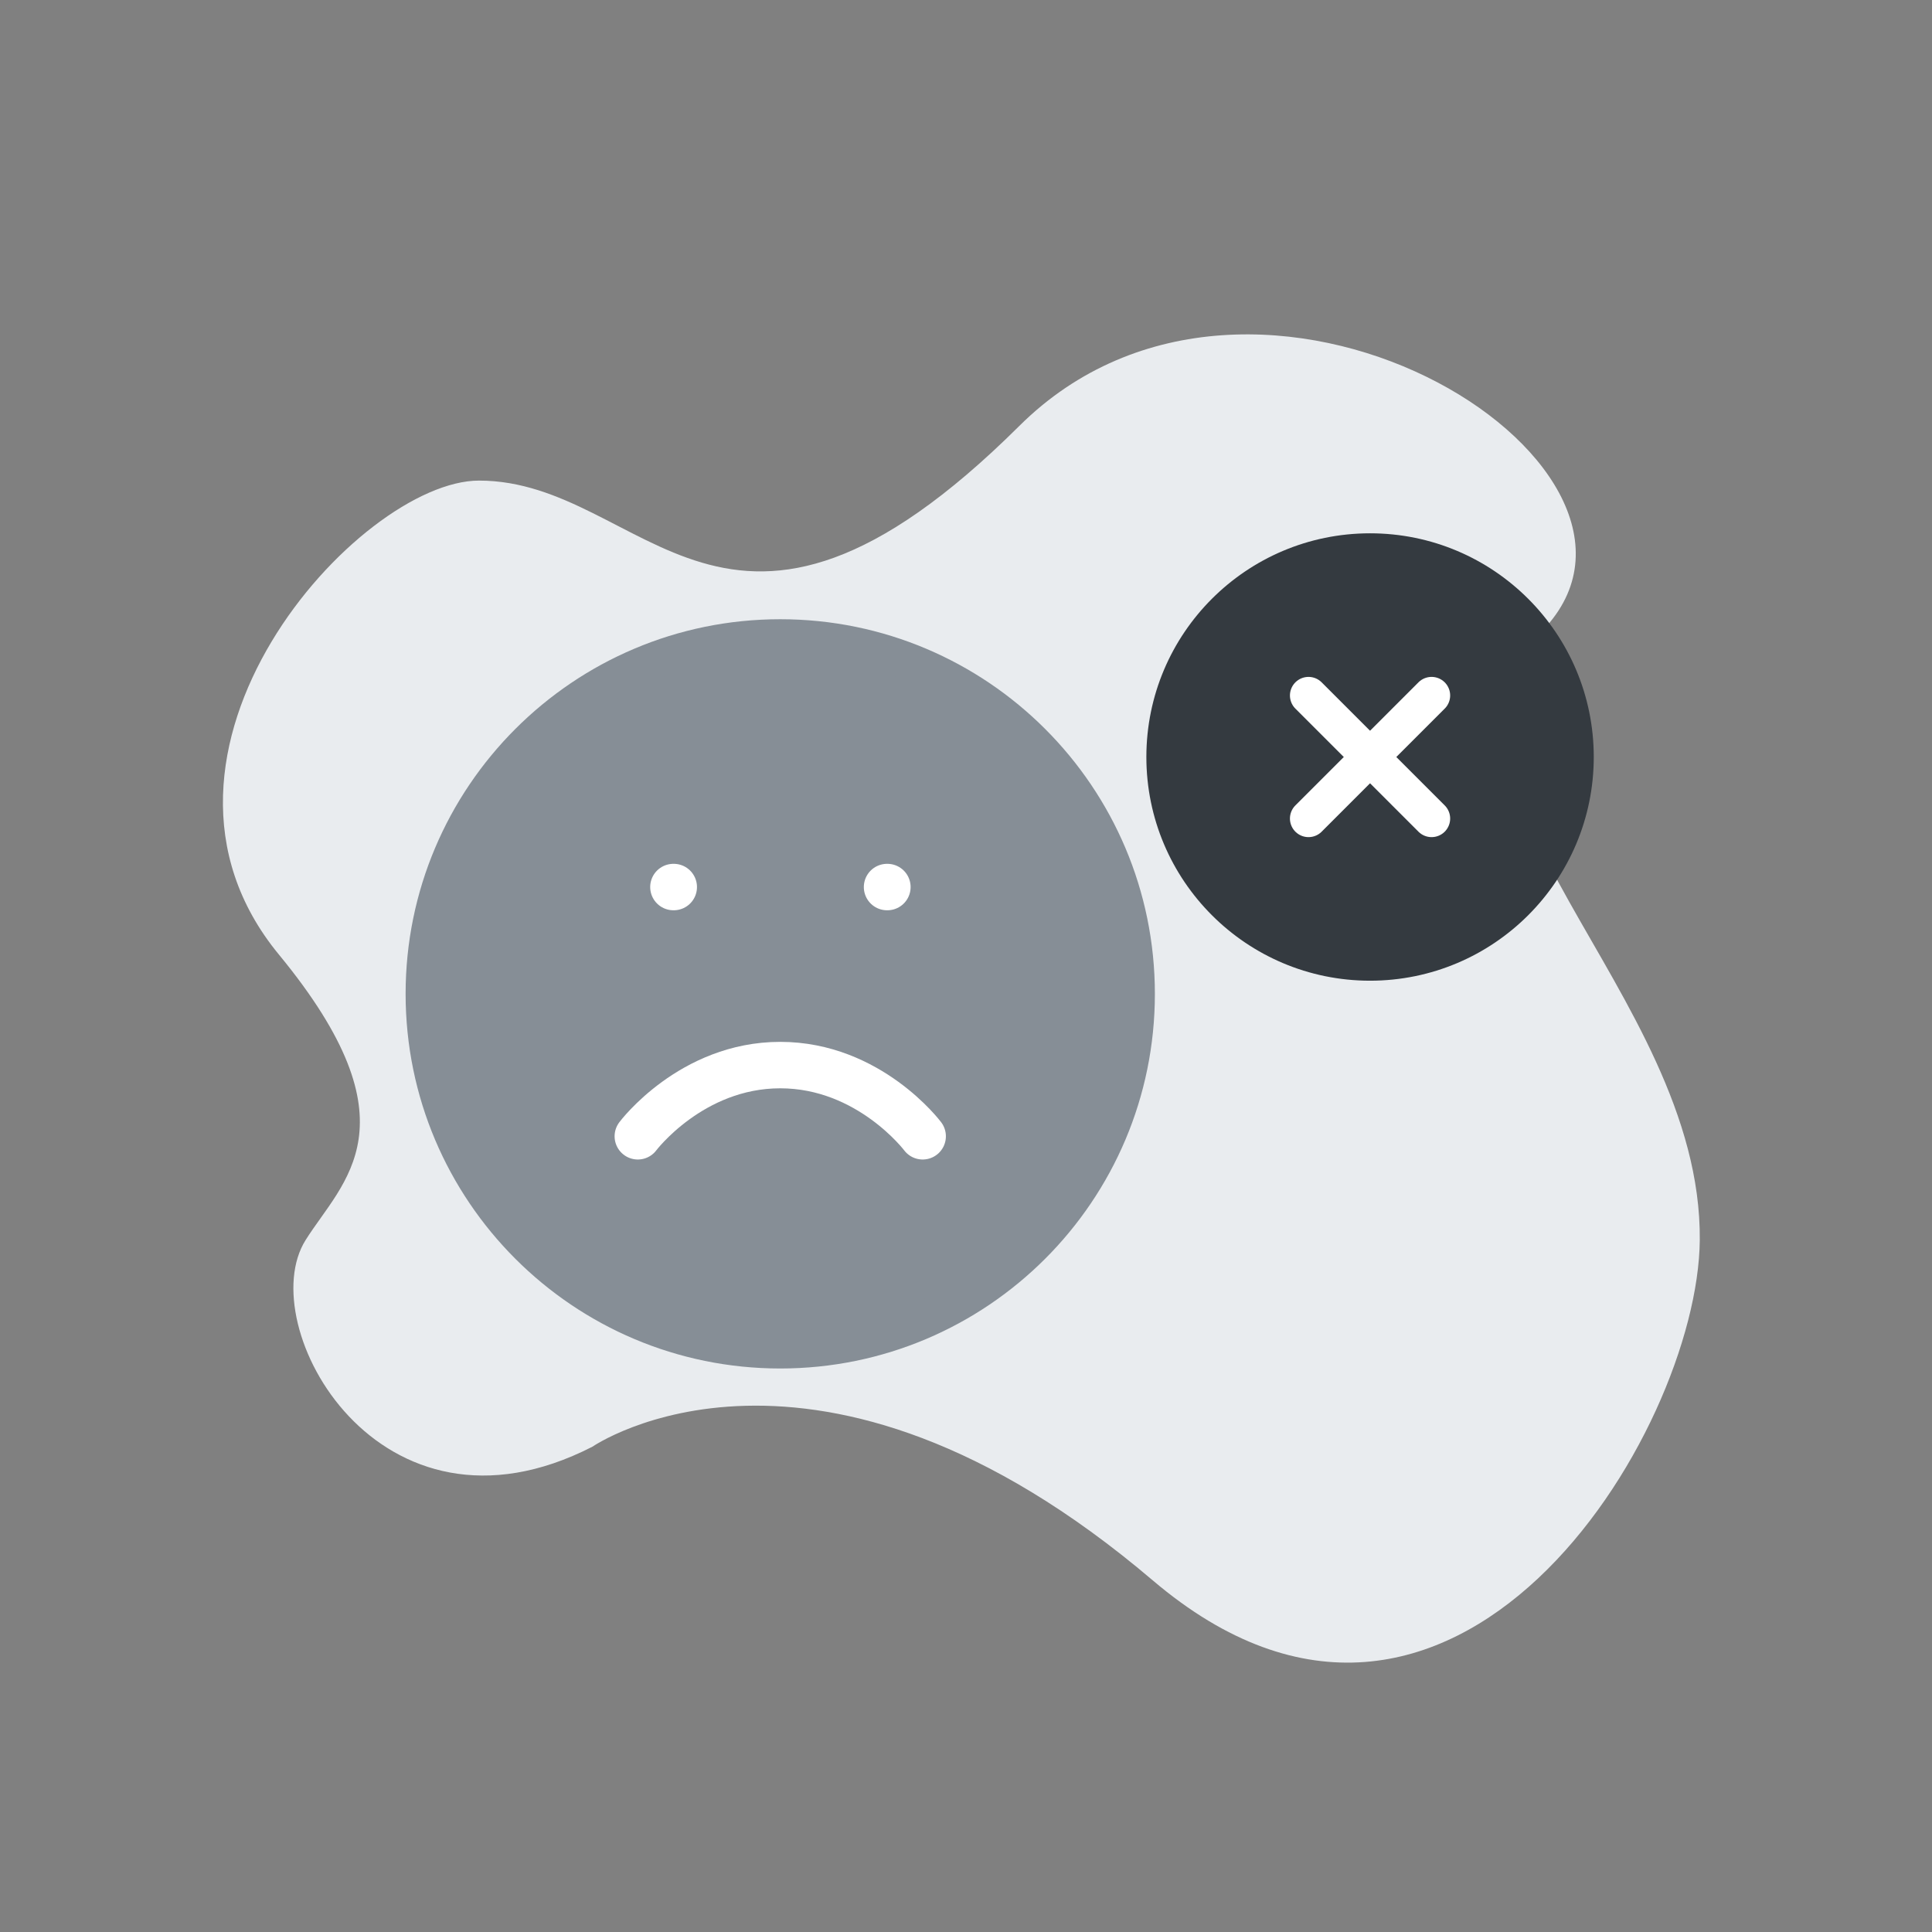
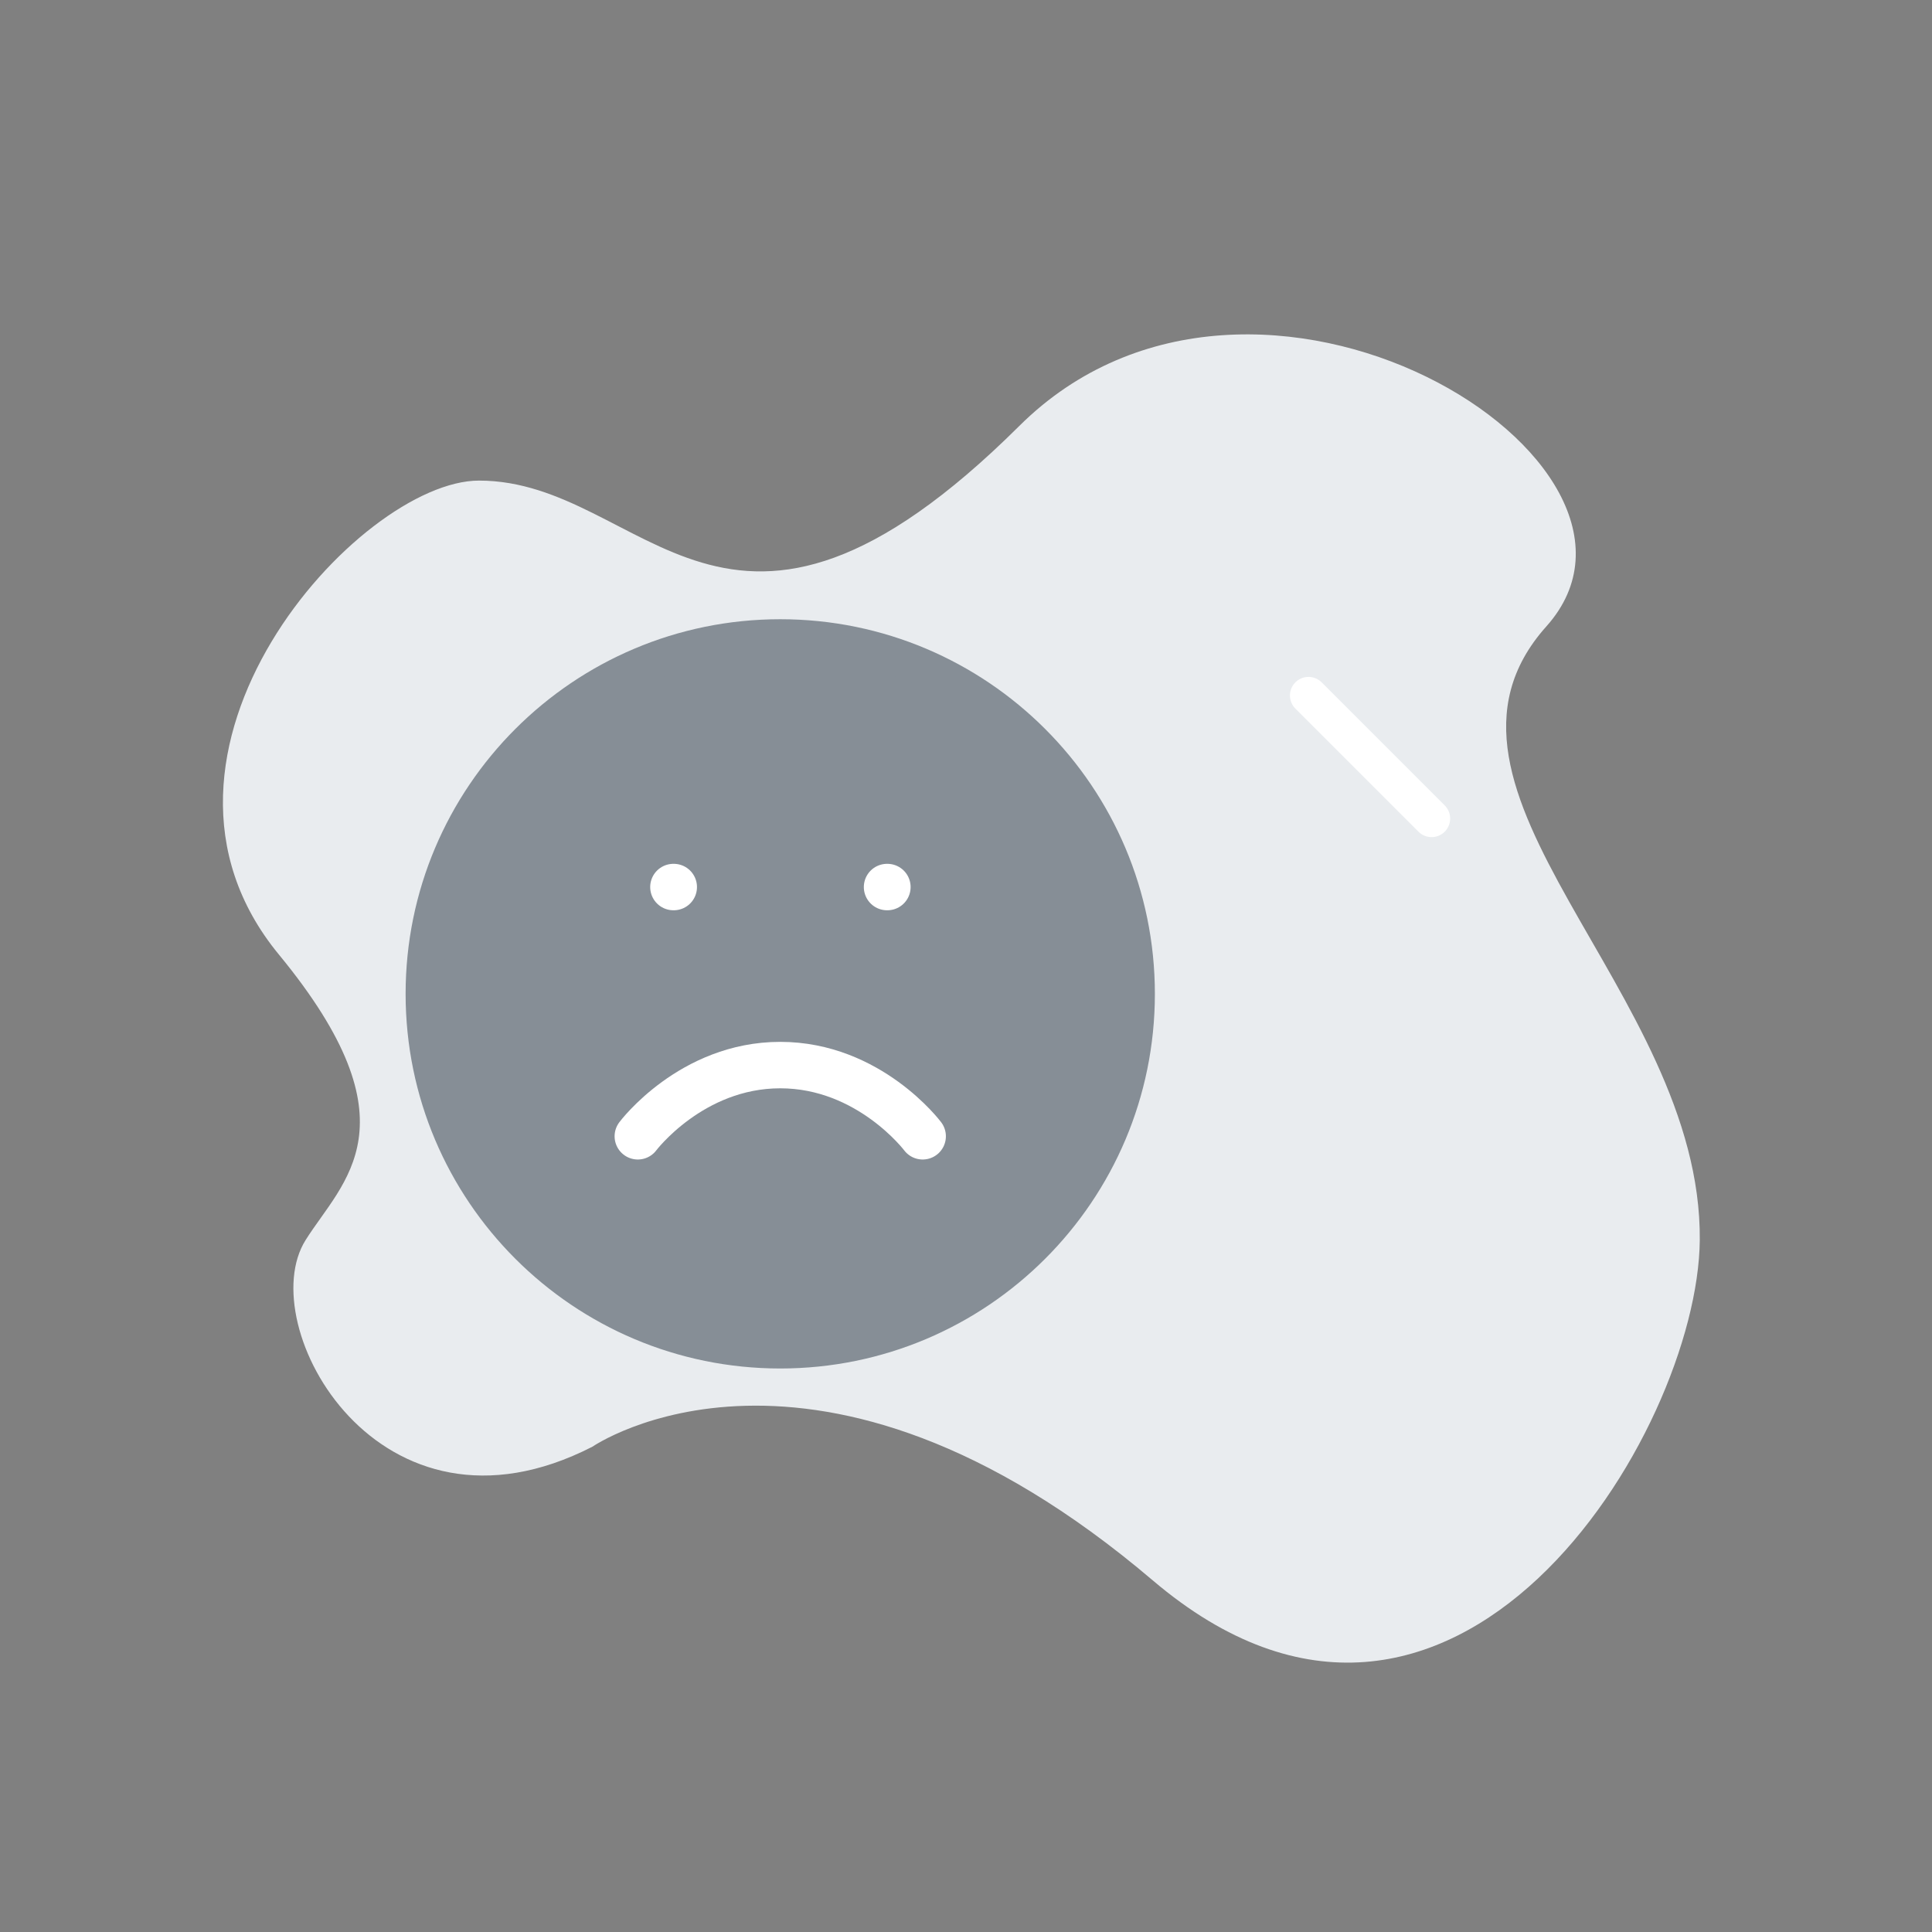
<svg xmlns="http://www.w3.org/2000/svg" width="180" height="180" viewBox="0 0 208 208" fill="none">
  <rect x="0" y="0" width="208" height="208" fill="#808080" stroke="none" />
  <path d="M63.779 155.753C63.779 155.753 87.716 139.208 124.107 170.145C156.425 197.62 182.814 154.271 182.999 133.512C183.238 106.62 150.68 85.103 166.48 67.441C182.281 49.778 135.146 20.611 109.743 45.853C78.143 77.253 69.582 51.741 51.57 51.741C38.642 51.741 12.101 80.999 30.024 102.766C45.106 121.083 36.881 127.161 32.898 133.512C27.151 142.67 40.797 167.528 63.779 155.753Z" fill="#E9ECEF" />
  <path d="M84.001 145.333C105.172 145.333 122.335 128.171 122.335 107C122.335 85.829 105.172 68.666 84.001 68.666C62.83 68.666 45.668 85.829 45.668 107C45.668 128.171 62.83 145.333 84.001 145.333Z" fill="#868E96" stroke="#868E96" stroke-width="4" stroke-linecap="round" stroke-linejoin="round" />
  <path d="M99.335 122.333C99.335 122.333 93.585 114.667 84.001 114.667C74.418 114.667 68.668 122.333 68.668 122.333" stroke="white" stroke-width="5" stroke-linecap="round" stroke-linejoin="round" />
  <path d="M72.5 95.5H72.537" stroke="white" stroke-width="5" stroke-linecap="round" stroke-linejoin="round" />
  <path d="M95.5 95.5H95.537" stroke="white" stroke-width="5" stroke-linecap="round" stroke-linejoin="round" />
-   <path d="M147.501 103.583C159.698 103.583 169.585 93.696 169.585 81.5C169.585 69.303 159.698 59.416 147.501 59.416C135.305 59.416 125.418 69.303 125.418 81.5C125.418 93.696 135.305 103.583 147.501 103.583Z" fill="#343A40" stroke="#343A40" stroke-width="4" stroke-linecap="round" stroke-linejoin="round" />
-   <path d="M154.125 74.875L140.875 88.125" stroke="white" stroke-width="4" stroke-linecap="round" stroke-linejoin="round" />
  <path d="M140.875 74.875L154.125 88.125" stroke="white" stroke-width="4" stroke-linecap="round" stroke-linejoin="round" />
</svg>